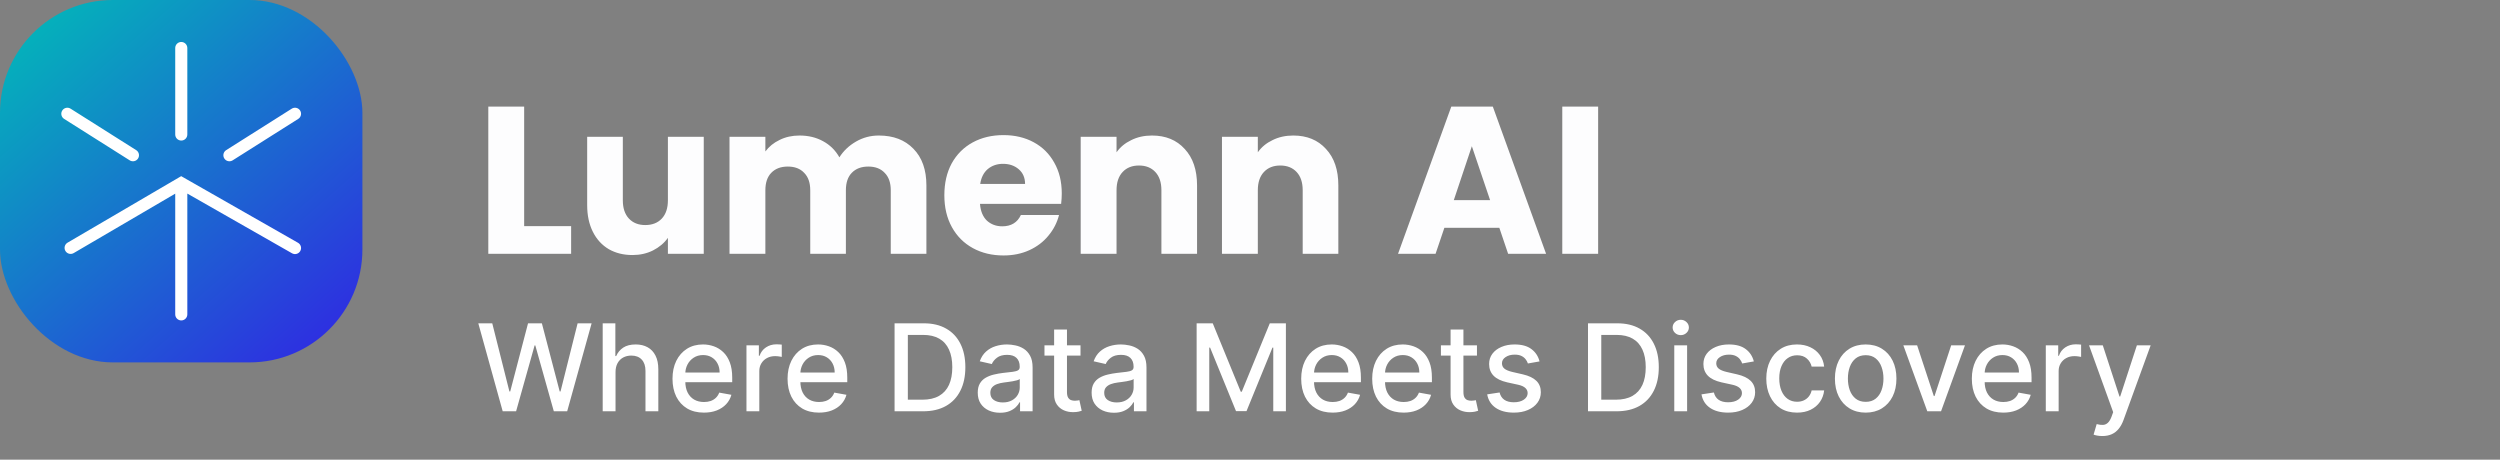
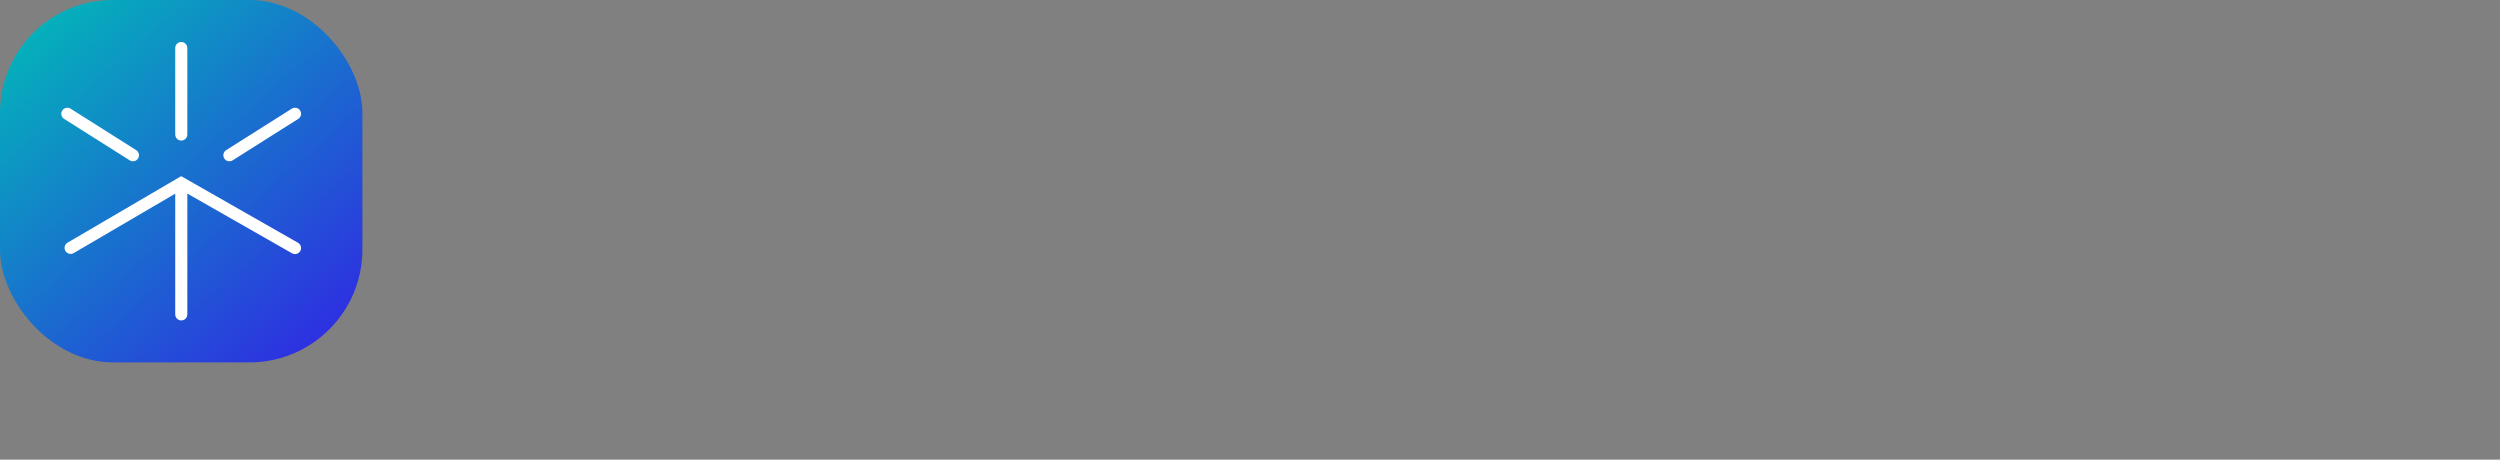
<svg xmlns="http://www.w3.org/2000/svg" width="310" height="57" viewBox="0 0 310 57" fill="none">
  <rect x="0" y="0" width="310" height="57" fill="#808080" stroke="none" />
  <rect width="44.938" height="44.938" rx="14" fill="url(#paint0_linear_8365_3959)" />
  <path d="M8.378 30.089C8.021 30.299 7.9 30.758 8.11 31.116C8.319 31.473 8.778 31.593 9.136 31.384L8.378 30.089ZM22.473 22.709L22.844 22.058L22.468 21.843L22.094 22.062L22.473 22.709ZM36.211 31.408C36.57 31.613 37.028 31.488 37.233 31.128C37.439 30.768 37.313 30.31 36.954 30.105L36.211 31.408ZM21.728 38.984C21.728 39.398 22.064 39.734 22.478 39.734C22.892 39.734 23.228 39.398 23.228 38.984H21.728ZM21.728 16.679C21.728 17.093 22.064 17.429 22.478 17.429C22.892 17.429 23.228 17.093 23.228 16.679H21.728ZM23.228 5.954C23.228 5.54 22.892 5.204 22.478 5.204C22.064 5.204 21.728 5.54 21.728 5.954H23.228ZM16.085 19.883C16.435 20.104 16.898 20 17.12 19.65C17.341 19.299 17.236 18.836 16.886 18.615L16.085 19.883ZM8.752 13.474C8.402 13.253 7.939 13.357 7.718 13.708C7.496 14.058 7.601 14.521 7.951 14.742L8.752 13.474ZM28.047 18.615C27.697 18.836 27.593 19.299 27.814 19.65C28.035 20 28.498 20.104 28.849 19.883L28.047 18.615ZM36.983 14.742C37.333 14.521 37.437 14.058 37.216 13.708C36.995 13.357 36.531 13.253 36.181 13.474L36.983 14.742ZM9.136 31.384L22.851 23.356L22.094 22.062L8.378 30.089L9.136 31.384ZM22.101 23.361L36.211 31.408L36.954 30.105L22.844 22.058L22.101 23.361ZM23.228 38.984V22.708H21.728V38.984H23.228ZM23.228 16.679V5.954H21.728V16.679H23.228ZM16.886 18.615L8.752 13.474L7.951 14.742L16.085 19.883L16.886 18.615ZM28.849 19.883L36.983 14.742L36.181 13.474L28.047 18.615L28.849 19.883Z" fill="white" />
-   <path d="M64.996 28.037H70.82V31.469H60.55V13.217H64.996V28.037ZM87.266 16.961V31.469H82.82V29.493C82.37 30.134 81.754 30.654 80.974 31.053C80.212 31.434 79.362 31.625 78.426 31.625C77.317 31.625 76.338 31.382 75.488 30.897C74.639 30.394 73.98 29.675 73.512 28.739C73.044 27.803 72.81 26.702 72.81 25.437V16.961H77.23V24.839C77.23 25.809 77.481 26.563 77.984 27.101C78.487 27.638 79.163 27.907 80.012 27.907C80.879 27.907 81.564 27.638 82.066 27.101C82.569 26.563 82.82 25.809 82.82 24.839V16.961H87.266ZM108.972 16.805C110.774 16.805 112.204 17.351 113.262 18.443C114.336 19.535 114.874 21.051 114.874 22.993V31.469H110.454V23.591C110.454 22.655 110.202 21.935 109.7 21.433C109.214 20.913 108.538 20.653 107.672 20.653C106.805 20.653 106.12 20.913 105.618 21.433C105.132 21.935 104.89 22.655 104.89 23.591V31.469H100.47V23.591C100.47 22.655 100.218 21.935 99.716 21.433C99.23 20.913 98.554 20.653 97.688 20.653C96.821 20.653 96.136 20.913 95.634 21.433C95.148 21.935 94.906 22.655 94.906 23.591V31.469H90.46V16.961H94.906V18.781C95.356 18.174 95.946 17.697 96.674 17.351C97.402 16.987 98.225 16.805 99.144 16.805C100.236 16.805 101.206 17.039 102.056 17.507C102.922 17.975 103.598 18.642 104.084 19.509C104.586 18.711 105.271 18.061 106.138 17.559C107.004 17.056 107.949 16.805 108.972 16.805ZM131.659 23.981C131.659 24.397 131.633 24.83 131.581 25.281H121.519C121.588 26.182 121.874 26.875 122.377 27.361C122.897 27.829 123.53 28.063 124.275 28.063C125.384 28.063 126.156 27.595 126.589 26.659H131.321C131.078 27.612 130.636 28.47 129.995 29.233C129.371 29.995 128.582 30.593 127.629 31.027C126.676 31.46 125.61 31.677 124.431 31.677C123.01 31.677 121.744 31.373 120.635 30.767C119.526 30.16 118.659 29.293 118.035 28.167C117.411 27.04 117.099 25.723 117.099 24.215C117.099 22.707 117.402 21.389 118.009 20.263C118.633 19.136 119.5 18.269 120.609 17.663C121.718 17.056 122.992 16.753 124.431 16.753C125.835 16.753 127.083 17.047 128.175 17.637C129.267 18.226 130.116 19.067 130.723 20.159C131.347 21.251 131.659 22.525 131.659 23.981ZM127.109 22.811C127.109 22.048 126.849 21.441 126.329 20.991C125.809 20.54 125.159 20.315 124.379 20.315C123.634 20.315 123.001 20.531 122.481 20.965C121.978 21.398 121.666 22.013 121.545 22.811H127.109ZM142.845 16.805C144.543 16.805 145.895 17.359 146.901 18.469C147.923 19.561 148.435 21.069 148.435 22.993V31.469H144.015V23.591C144.015 22.62 143.763 21.866 143.261 21.329C142.758 20.791 142.082 20.523 141.233 20.523C140.383 20.523 139.707 20.791 139.205 21.329C138.702 21.866 138.451 22.62 138.451 23.591V31.469H134.005V16.961H138.451V18.885C138.901 18.243 139.508 17.741 140.271 17.377C141.033 16.995 141.891 16.805 142.845 16.805ZM160.364 16.805C162.063 16.805 163.415 17.359 164.42 18.469C165.443 19.561 165.954 21.069 165.954 22.993V31.469H161.534V23.591C161.534 22.62 161.283 21.866 160.78 21.329C160.277 20.791 159.601 20.523 158.752 20.523C157.903 20.523 157.227 20.791 156.724 21.329C156.221 21.866 155.97 22.62 155.97 23.591V31.469H151.524V16.961H155.97V18.885C156.421 18.243 157.027 17.741 157.79 17.377C158.553 16.995 159.411 16.805 160.364 16.805ZM185.915 28.245H179.103L178.011 31.469H173.357L179.961 13.217H185.109L191.713 31.469H187.007L185.915 28.245ZM184.771 24.813L182.509 18.131L180.273 24.813H184.771ZM198.169 13.217V31.469H193.723V13.217H198.169Z" fill="#FDFDFE" />
-   <path d="M62.334 51L59.309 40.091H61.04L63.166 48.539H63.267L65.477 40.091H67.192L69.403 48.544H69.504L71.624 40.091H73.361L70.33 51H68.673L66.377 42.829H66.292L63.996 51H62.334ZM76.326 46.142V51H74.734V40.091H76.305V44.15H76.406C76.598 43.709 76.891 43.36 77.285 43.1C77.679 42.841 78.194 42.712 78.83 42.712C79.391 42.712 79.881 42.827 80.3 43.058C80.723 43.289 81.049 43.633 81.28 44.091C81.515 44.546 81.632 45.114 81.632 45.796V51H80.039V45.988C80.039 45.387 79.885 44.922 79.576 44.592C79.267 44.258 78.837 44.091 78.287 44.091C77.91 44.091 77.573 44.171 77.275 44.331C76.98 44.491 76.747 44.725 76.577 45.034C76.41 45.34 76.326 45.709 76.326 46.142ZM87.284 51.165C86.477 51.165 85.783 50.993 85.201 50.648C84.622 50.3 84.174 49.812 83.858 49.184C83.546 48.551 83.39 47.811 83.39 46.962C83.39 46.124 83.546 45.386 83.858 44.746C84.174 44.107 84.615 43.608 85.179 43.25C85.748 42.891 86.412 42.712 87.172 42.712C87.633 42.712 88.081 42.788 88.514 42.941C88.947 43.093 89.336 43.333 89.68 43.66C90.025 43.986 90.297 44.411 90.496 44.933C90.694 45.451 90.794 46.082 90.794 46.824V47.389H84.29V46.195H89.233C89.233 45.776 89.148 45.405 88.977 45.082C88.807 44.755 88.567 44.498 88.258 44.31C87.953 44.121 87.594 44.027 87.182 44.027C86.735 44.027 86.344 44.137 86.01 44.358C85.68 44.574 85.424 44.858 85.243 45.21C85.066 45.558 84.977 45.936 84.977 46.344V47.277C84.977 47.824 85.073 48.289 85.265 48.672C85.46 49.056 85.732 49.349 86.08 49.551C86.428 49.75 86.834 49.849 87.299 49.849C87.601 49.849 87.876 49.807 88.125 49.722C88.374 49.633 88.588 49.501 88.77 49.327C88.951 49.153 89.089 48.939 89.185 48.683L90.693 48.955C90.572 49.398 90.355 49.787 90.043 50.121C89.734 50.451 89.345 50.709 88.876 50.894C88.411 51.075 87.88 51.165 87.284 51.165ZM92.561 51V42.818H94.1V44.118H94.186C94.335 43.678 94.597 43.331 94.974 43.079C95.354 42.824 95.784 42.696 96.263 42.696C96.362 42.696 96.48 42.699 96.615 42.706C96.753 42.713 96.861 42.722 96.939 42.733V44.256C96.876 44.239 96.762 44.219 96.599 44.198C96.435 44.173 96.272 44.16 96.109 44.16C95.732 44.16 95.397 44.24 95.102 44.4C94.811 44.556 94.58 44.775 94.409 45.055C94.239 45.332 94.154 45.648 94.154 46.004V51H92.561ZM101.551 51.165C100.745 51.165 100.051 50.993 99.468 50.648C98.889 50.3 98.442 49.812 98.126 49.184C97.814 48.551 97.657 47.811 97.657 46.962C97.657 46.124 97.814 45.386 98.126 44.746C98.442 44.107 98.882 43.608 99.447 43.25C100.015 42.891 100.679 42.712 101.439 42.712C101.901 42.712 102.348 42.788 102.782 42.941C103.215 43.093 103.604 43.333 103.948 43.66C104.293 43.986 104.564 44.411 104.763 44.933C104.962 45.451 105.061 46.082 105.061 46.824V47.389H98.557V46.195H103.501C103.501 45.776 103.415 45.405 103.245 45.082C103.074 44.755 102.835 44.498 102.526 44.31C102.22 44.121 101.862 44.027 101.45 44.027C101.002 44.027 100.612 44.137 100.278 44.358C99.948 44.574 99.692 44.858 99.511 45.21C99.333 45.558 99.245 45.936 99.245 46.344V47.277C99.245 47.824 99.341 48.289 99.532 48.672C99.728 49.056 99.999 49.349 100.347 49.551C100.695 49.75 101.102 49.849 101.567 49.849C101.869 49.849 102.144 49.807 102.393 49.722C102.641 49.633 102.856 49.501 103.037 49.327C103.218 49.153 103.357 48.939 103.453 48.683L104.96 48.955C104.839 49.398 104.623 49.787 104.31 50.121C104.001 50.451 103.612 50.709 103.144 50.894C102.679 51.075 102.148 51.165 101.551 51.165ZM114.458 51H110.926V40.091H114.57C115.638 40.091 116.556 40.309 117.323 40.746C118.09 41.179 118.678 41.803 119.087 42.616C119.498 43.425 119.704 44.397 119.704 45.529C119.704 46.666 119.497 47.642 119.081 48.459C118.669 49.276 118.073 49.904 117.291 50.345C116.51 50.782 115.566 51 114.458 51ZM112.572 49.562H114.367C115.198 49.562 115.889 49.406 116.439 49.093C116.99 48.777 117.402 48.321 117.675 47.724C117.948 47.124 118.085 46.392 118.085 45.529C118.085 44.674 117.948 43.947 117.675 43.351C117.405 42.754 117.002 42.301 116.466 41.992C115.93 41.684 115.264 41.529 114.468 41.529H112.572V49.562ZM124.004 51.181C123.486 51.181 123.017 51.085 122.598 50.894C122.179 50.698 121.847 50.416 121.602 50.047C121.361 49.677 121.24 49.224 121.24 48.688C121.24 48.227 121.329 47.847 121.506 47.548C121.684 47.25 121.923 47.014 122.225 46.84C122.527 46.666 122.865 46.534 123.237 46.446C123.61 46.357 123.99 46.289 124.377 46.243C124.867 46.186 125.265 46.14 125.57 46.105C125.876 46.066 126.098 46.004 126.236 45.918C126.375 45.833 126.444 45.695 126.444 45.503V45.466C126.444 45 126.313 44.64 126.05 44.384C125.791 44.129 125.404 44.001 124.889 44.001C124.352 44.001 123.93 44.12 123.621 44.358C123.316 44.592 123.104 44.853 122.987 45.141L121.49 44.8C121.668 44.303 121.927 43.901 122.268 43.596C122.612 43.287 123.008 43.063 123.456 42.925C123.903 42.783 124.374 42.712 124.867 42.712C125.194 42.712 125.54 42.751 125.906 42.829C126.275 42.903 126.62 43.042 126.939 43.244C127.263 43.447 127.527 43.736 127.733 44.113C127.939 44.485 128.042 44.97 128.042 45.567V51H126.487V49.881H126.423C126.32 50.087 126.165 50.29 125.959 50.489C125.753 50.688 125.489 50.853 125.166 50.984C124.843 51.115 124.455 51.181 124.004 51.181ZM124.351 49.903C124.791 49.903 125.167 49.816 125.48 49.642C125.796 49.468 126.036 49.24 126.199 48.96C126.366 48.676 126.449 48.372 126.449 48.049V46.994C126.393 47.051 126.282 47.104 126.119 47.154C125.959 47.2 125.776 47.241 125.57 47.277C125.365 47.309 125.164 47.339 124.969 47.367C124.773 47.392 124.61 47.413 124.479 47.431C124.17 47.47 123.887 47.536 123.632 47.628C123.379 47.721 123.177 47.854 123.024 48.028C122.875 48.198 122.801 48.425 122.801 48.709C122.801 49.104 122.946 49.402 123.237 49.604C123.529 49.803 123.9 49.903 124.351 49.903ZM133.983 42.818V44.097H129.514V42.818H133.983ZM130.712 40.858H132.305V48.598C132.305 48.907 132.351 49.139 132.443 49.295C132.536 49.448 132.655 49.553 132.8 49.61C132.949 49.663 133.111 49.69 133.285 49.69C133.413 49.69 133.525 49.681 133.62 49.663C133.716 49.645 133.791 49.631 133.844 49.62L134.132 50.936C134.04 50.972 133.908 51.007 133.738 51.043C133.567 51.082 133.354 51.103 133.098 51.106C132.679 51.114 132.289 51.039 131.927 50.883C131.564 50.727 131.271 50.485 131.048 50.158C130.824 49.832 130.712 49.422 130.712 48.928V40.858ZM138.126 51.181C137.607 51.181 137.138 51.085 136.719 50.894C136.3 50.698 135.968 50.416 135.723 50.047C135.482 49.677 135.361 49.224 135.361 48.688C135.361 48.227 135.45 47.847 135.627 47.548C135.805 47.25 136.045 47.014 136.346 46.84C136.648 46.666 136.986 46.534 137.358 46.446C137.731 46.357 138.111 46.289 138.498 46.243C138.988 46.186 139.386 46.14 139.692 46.105C139.997 46.066 140.219 46.004 140.357 45.918C140.496 45.833 140.565 45.695 140.565 45.503V45.466C140.565 45 140.434 44.64 140.171 44.384C139.912 44.129 139.525 44.001 139.01 44.001C138.474 44.001 138.051 44.12 137.742 44.358C137.437 44.592 137.225 44.853 137.108 45.141L135.611 44.8C135.789 44.303 136.048 43.901 136.389 43.596C136.733 43.287 137.129 43.063 137.577 42.925C138.024 42.783 138.495 42.712 138.988 42.712C139.315 42.712 139.661 42.751 140.027 42.829C140.396 42.903 140.741 43.042 141.061 43.244C141.384 43.447 141.648 43.736 141.854 44.113C142.06 44.485 142.163 44.97 142.163 45.567V51H140.608V49.881H140.544C140.441 50.087 140.286 50.29 140.08 50.489C139.874 50.688 139.61 50.853 139.287 50.984C138.964 51.115 138.577 51.181 138.126 51.181ZM138.472 49.903C138.912 49.903 139.289 49.816 139.601 49.642C139.917 49.468 140.157 49.24 140.32 48.96C140.487 48.676 140.57 48.372 140.57 48.049V46.994C140.514 47.051 140.404 47.104 140.24 47.154C140.08 47.2 139.898 47.241 139.692 47.277C139.486 47.309 139.285 47.339 139.09 47.367C138.894 47.392 138.731 47.413 138.6 47.431C138.291 47.47 138.008 47.536 137.753 47.628C137.501 47.721 137.298 47.854 137.145 48.028C136.996 48.198 136.922 48.425 136.922 48.709C136.922 49.104 137.067 49.402 137.358 49.604C137.65 49.803 138.021 49.903 138.472 49.903ZM148.382 40.091H150.38L153.853 48.571H153.98L157.453 40.091H159.451V51H157.885V43.106H157.784L154.566 50.984H153.267L150.049 43.1H149.948V51H148.382V40.091ZM165.242 51.165C164.436 51.165 163.742 50.993 163.16 50.648C162.581 50.3 162.133 49.812 161.817 49.184C161.505 48.551 161.349 47.811 161.349 46.962C161.349 46.124 161.505 45.386 161.817 44.746C162.133 44.107 162.574 43.608 163.138 43.25C163.707 42.891 164.371 42.712 165.131 42.712C165.592 42.712 166.04 42.788 166.473 42.941C166.906 43.093 167.295 43.333 167.639 43.66C167.984 43.986 168.256 44.411 168.454 44.933C168.653 45.451 168.753 46.082 168.753 46.824V47.389H162.249V46.195H167.192C167.192 45.776 167.107 45.405 166.936 45.082C166.766 44.755 166.526 44.498 166.217 44.31C165.912 44.121 165.553 44.027 165.141 44.027C164.694 44.027 164.303 44.137 163.969 44.358C163.639 44.574 163.383 44.858 163.202 45.21C163.025 45.558 162.936 45.936 162.936 46.344V47.277C162.936 47.824 163.032 48.289 163.224 48.672C163.419 49.056 163.691 49.349 164.039 49.551C164.387 49.75 164.793 49.849 165.258 49.849C165.56 49.849 165.835 49.807 166.084 49.722C166.333 49.633 166.547 49.501 166.729 49.327C166.91 49.153 167.048 48.939 167.144 48.683L168.652 48.955C168.531 49.398 168.314 49.787 168.002 50.121C167.693 50.451 167.304 50.709 166.835 50.894C166.37 51.075 165.839 51.165 165.242 51.165ZM174.046 51.165C173.24 51.165 172.546 50.993 171.963 50.648C171.385 50.3 170.937 49.812 170.621 49.184C170.309 48.551 170.152 47.811 170.152 46.962C170.152 46.124 170.309 45.386 170.621 44.746C170.937 44.107 171.377 43.608 171.942 43.25C172.51 42.891 173.174 42.712 173.934 42.712C174.396 42.712 174.843 42.788 175.277 42.941C175.71 43.093 176.099 43.333 176.443 43.66C176.788 43.986 177.059 44.411 177.258 44.933C177.457 45.451 177.556 46.082 177.556 46.824V47.389H171.053V46.195H175.996C175.996 45.776 175.911 45.405 175.74 45.082C175.57 44.755 175.33 44.498 175.021 44.31C174.716 44.121 174.357 44.027 173.945 44.027C173.498 44.027 173.107 44.137 172.773 44.358C172.443 44.574 172.187 44.858 172.006 45.21C171.828 45.558 171.74 45.936 171.74 46.344V47.277C171.74 47.824 171.836 48.289 172.027 48.672C172.223 49.056 172.494 49.349 172.842 49.551C173.19 49.75 173.597 49.849 174.062 49.849C174.364 49.849 174.639 49.807 174.888 49.722C175.136 49.633 175.351 49.501 175.532 49.327C175.713 49.153 175.852 48.939 175.948 48.683L177.455 48.955C177.335 49.398 177.118 49.787 176.805 50.121C176.496 50.451 176.108 50.709 175.639 50.894C175.174 51.075 174.643 51.165 174.046 51.165ZM183.143 42.818V44.097H178.674V42.818H183.143ZM179.872 40.858H181.465V48.598C181.465 48.907 181.511 49.139 181.603 49.295C181.696 49.448 181.815 49.553 181.96 49.61C182.109 49.663 182.271 49.69 182.445 49.69C182.573 49.69 182.685 49.681 182.781 49.663C182.877 49.645 182.951 49.631 183.004 49.62L183.292 50.936C183.2 50.972 183.068 51.007 182.898 51.043C182.727 51.082 182.514 51.103 182.259 51.106C181.84 51.114 181.449 51.039 181.087 50.883C180.725 50.727 180.432 50.485 180.208 50.158C179.984 49.832 179.872 49.422 179.872 48.928V40.858ZM190.904 44.816L189.46 45.071C189.4 44.887 189.304 44.711 189.173 44.544C189.045 44.377 188.871 44.24 188.651 44.134C188.43 44.027 188.155 43.974 187.825 43.974C187.374 43.974 186.998 44.075 186.696 44.278C186.394 44.477 186.243 44.734 186.243 45.05C186.243 45.324 186.344 45.544 186.547 45.711C186.749 45.877 187.076 46.014 187.527 46.121L188.826 46.419C189.579 46.593 190.14 46.861 190.51 47.223C190.879 47.586 191.064 48.056 191.064 48.635C191.064 49.125 190.922 49.562 190.638 49.945C190.357 50.325 189.965 50.624 189.46 50.84C188.96 51.057 188.379 51.165 187.718 51.165C186.802 51.165 186.055 50.97 185.476 50.579C184.897 50.185 184.542 49.626 184.411 48.901L185.95 48.667C186.046 49.068 186.243 49.372 186.541 49.578C186.84 49.78 187.228 49.881 187.708 49.881C188.23 49.881 188.647 49.773 188.96 49.556C189.272 49.336 189.428 49.068 189.428 48.752C189.428 48.496 189.332 48.282 189.141 48.108C188.953 47.934 188.663 47.802 188.272 47.713L186.888 47.41C186.124 47.236 185.559 46.959 185.194 46.579C184.831 46.199 184.65 45.718 184.65 45.135C184.65 44.652 184.785 44.23 185.055 43.867C185.325 43.505 185.698 43.223 186.174 43.021C186.65 42.815 187.195 42.712 187.809 42.712C188.693 42.712 189.389 42.903 189.897 43.287C190.405 43.667 190.741 44.176 190.904 44.816ZM200.444 51H196.912V40.091H200.556C201.625 40.091 202.543 40.309 203.31 40.746C204.077 41.179 204.665 41.803 205.073 42.616C205.485 43.425 205.691 44.397 205.691 45.529C205.691 46.666 205.483 47.642 205.068 48.459C204.656 49.276 204.059 49.904 203.278 50.345C202.497 50.782 201.552 51 200.444 51ZM198.558 49.562H200.353C201.184 49.562 201.875 49.406 202.426 49.093C202.976 48.777 203.388 48.321 203.661 47.724C203.935 47.124 204.071 46.392 204.071 45.529C204.071 44.674 203.935 43.947 203.661 43.351C203.391 42.754 202.988 42.301 202.452 41.992C201.916 41.684 201.25 41.529 200.455 41.529H198.558V49.562ZM207.61 51V42.818H209.202V51H207.61ZM208.414 41.556C208.137 41.556 207.899 41.463 207.7 41.279C207.505 41.091 207.407 40.867 207.407 40.608C207.407 40.345 207.505 40.121 207.7 39.936C207.899 39.748 208.137 39.654 208.414 39.654C208.691 39.654 208.927 39.748 209.123 39.936C209.321 40.121 209.421 40.345 209.421 40.608C209.421 40.867 209.321 41.091 209.123 41.279C208.927 41.463 208.691 41.556 208.414 41.556ZM217.476 44.816L216.033 45.071C215.972 44.887 215.876 44.711 215.745 44.544C215.617 44.377 215.443 44.24 215.223 44.134C215.003 44.027 214.728 43.974 214.397 43.974C213.946 43.974 213.57 44.075 213.268 44.278C212.966 44.477 212.815 44.734 212.815 45.05C212.815 45.324 212.916 45.544 213.119 45.711C213.321 45.877 213.648 46.014 214.099 46.121L215.399 46.419C216.152 46.593 216.713 46.861 217.082 47.223C217.451 47.586 217.636 48.056 217.636 48.635C217.636 49.125 217.494 49.562 217.21 49.945C216.929 50.325 216.537 50.624 216.033 50.84C215.532 51.057 214.951 51.165 214.291 51.165C213.375 51.165 212.627 50.97 212.048 50.579C211.469 50.185 211.114 49.626 210.983 48.901L212.522 48.667C212.618 49.068 212.815 49.372 213.114 49.578C213.412 49.78 213.801 49.881 214.28 49.881C214.802 49.881 215.219 49.773 215.532 49.556C215.844 49.336 216.001 49.068 216.001 48.752C216.001 48.496 215.905 48.282 215.713 48.108C215.525 47.934 215.235 47.802 214.845 47.713L213.46 47.41C212.696 47.236 212.132 46.959 211.766 46.579C211.404 46.199 211.223 45.718 211.223 45.135C211.223 44.652 211.358 44.23 211.627 43.867C211.897 43.505 212.27 43.223 212.746 43.021C213.222 42.815 213.767 42.712 214.381 42.712C215.266 42.712 215.962 42.903 216.469 43.287C216.977 43.667 217.313 44.176 217.476 44.816ZM222.833 51.165C222.042 51.165 221.36 50.986 220.788 50.627C220.22 50.265 219.783 49.766 219.478 49.13C219.172 48.495 219.02 47.767 219.02 46.946C219.02 46.115 219.176 45.382 219.488 44.746C219.801 44.107 220.241 43.608 220.809 43.25C221.377 42.891 222.047 42.712 222.817 42.712C223.439 42.712 223.993 42.827 224.479 43.058C224.966 43.285 225.358 43.605 225.657 44.017C225.958 44.429 226.138 44.91 226.195 45.46H224.645C224.559 45.077 224.364 44.746 224.059 44.469C223.757 44.193 223.352 44.054 222.844 44.054C222.4 44.054 222.011 44.171 221.678 44.406C221.347 44.636 221.09 44.967 220.905 45.396C220.721 45.822 220.628 46.327 220.628 46.909C220.628 47.506 220.719 48.021 220.9 48.454C221.081 48.887 221.337 49.223 221.667 49.461C222.001 49.699 222.393 49.818 222.844 49.818C223.146 49.818 223.419 49.762 223.664 49.652C223.913 49.539 224.121 49.377 224.288 49.168C224.458 48.958 224.577 48.706 224.645 48.411H226.195C226.138 48.94 225.966 49.413 225.678 49.828C225.39 50.244 225.005 50.57 224.522 50.808C224.043 51.046 223.48 51.165 222.833 51.165ZM231.344 51.165C230.577 51.165 229.908 50.989 229.336 50.638C228.764 50.286 228.32 49.794 228.004 49.162C227.688 48.53 227.53 47.791 227.53 46.946C227.53 46.098 227.688 45.355 228.004 44.72C228.32 44.084 228.764 43.591 229.336 43.239C229.908 42.887 230.577 42.712 231.344 42.712C232.111 42.712 232.781 42.887 233.352 43.239C233.924 43.591 234.368 44.084 234.684 44.72C235 45.355 235.158 46.098 235.158 46.946C235.158 47.791 235 48.53 234.684 49.162C234.368 49.794 233.924 50.286 233.352 50.638C232.781 50.989 232.111 51.165 231.344 51.165ZM231.35 49.828C231.847 49.828 232.259 49.697 232.585 49.434C232.912 49.171 233.153 48.821 233.31 48.385C233.47 47.948 233.549 47.467 233.549 46.941C233.549 46.419 233.47 45.94 233.31 45.503C233.153 45.062 232.912 44.709 232.585 44.443C232.259 44.176 231.847 44.043 231.35 44.043C230.849 44.043 230.433 44.176 230.103 44.443C229.776 44.709 229.533 45.062 229.373 45.503C229.217 45.94 229.139 46.419 229.139 46.941C229.139 47.467 229.217 47.948 229.373 48.385C229.533 48.821 229.776 49.171 230.103 49.434C230.433 49.697 230.849 49.828 231.35 49.828ZM243.657 42.818L240.69 51H238.985L236.013 42.818H237.723L239.795 49.114H239.88L241.947 42.818H243.657ZM248.402 51.165C247.596 51.165 246.901 50.993 246.319 50.648C245.74 50.3 245.293 49.812 244.977 49.184C244.664 48.551 244.508 47.811 244.508 46.962C244.508 46.124 244.664 45.386 244.977 44.746C245.293 44.107 245.733 43.608 246.298 43.25C246.866 42.891 247.53 42.712 248.29 42.712C248.751 42.712 249.199 42.788 249.632 42.941C250.065 43.093 250.454 43.333 250.799 43.66C251.143 43.986 251.415 44.411 251.614 44.933C251.813 45.451 251.912 46.082 251.912 46.824V47.389H245.408V46.195H250.351C250.351 45.776 250.266 45.405 250.096 45.082C249.925 44.755 249.685 44.498 249.376 44.31C249.071 44.121 248.712 44.027 248.3 44.027C247.853 44.027 247.462 44.137 247.129 44.358C246.798 44.574 246.543 44.858 246.362 45.21C246.184 45.558 246.095 45.936 246.095 46.344V47.277C246.095 47.824 246.191 48.289 246.383 48.672C246.578 49.056 246.85 49.349 247.198 49.551C247.546 49.75 247.952 49.849 248.418 49.849C248.719 49.849 248.995 49.807 249.243 49.722C249.492 49.633 249.707 49.501 249.888 49.327C250.069 49.153 250.207 48.939 250.303 48.683L251.811 48.955C251.69 49.398 251.473 49.787 251.161 50.121C250.852 50.451 250.463 50.709 249.994 50.894C249.529 51.075 248.998 51.165 248.402 51.165ZM253.679 51V42.818H255.218V44.118H255.304C255.453 43.678 255.716 43.331 256.092 43.079C256.472 42.824 256.902 42.696 257.381 42.696C257.481 42.696 257.598 42.699 257.733 42.706C257.871 42.713 257.979 42.722 258.058 42.733V44.256C257.994 44.239 257.88 44.219 257.717 44.198C257.553 44.173 257.39 44.16 257.227 44.16C256.85 44.16 256.515 44.24 256.22 44.4C255.929 44.556 255.698 44.775 255.527 45.055C255.357 45.332 255.272 45.648 255.272 46.004V51H253.679ZM260.692 54.068C260.454 54.068 260.237 54.049 260.042 54.01C259.847 53.974 259.701 53.935 259.605 53.892L259.989 52.587C260.28 52.666 260.539 52.699 260.766 52.689C260.994 52.678 261.194 52.593 261.368 52.433C261.546 52.273 261.702 52.012 261.837 51.65L262.034 51.106L259.04 42.818H260.745L262.817 49.168H262.902L264.974 42.818H266.684L263.312 52.092C263.156 52.518 262.957 52.879 262.716 53.173C262.474 53.472 262.187 53.695 261.853 53.844C261.519 53.994 261.132 54.068 260.692 54.068Z" fill="white" />
  <defs>
    <linearGradient id="paint0_linear_8365_3959" x1="0" y1="0" x2="39.588" y2="44.938" gradientUnits="userSpaceOnUse">
      <stop stop-color="#00BEB7" />
      <stop offset="1" stop-color="#2F2BE2" />
    </linearGradient>
  </defs>
</svg>